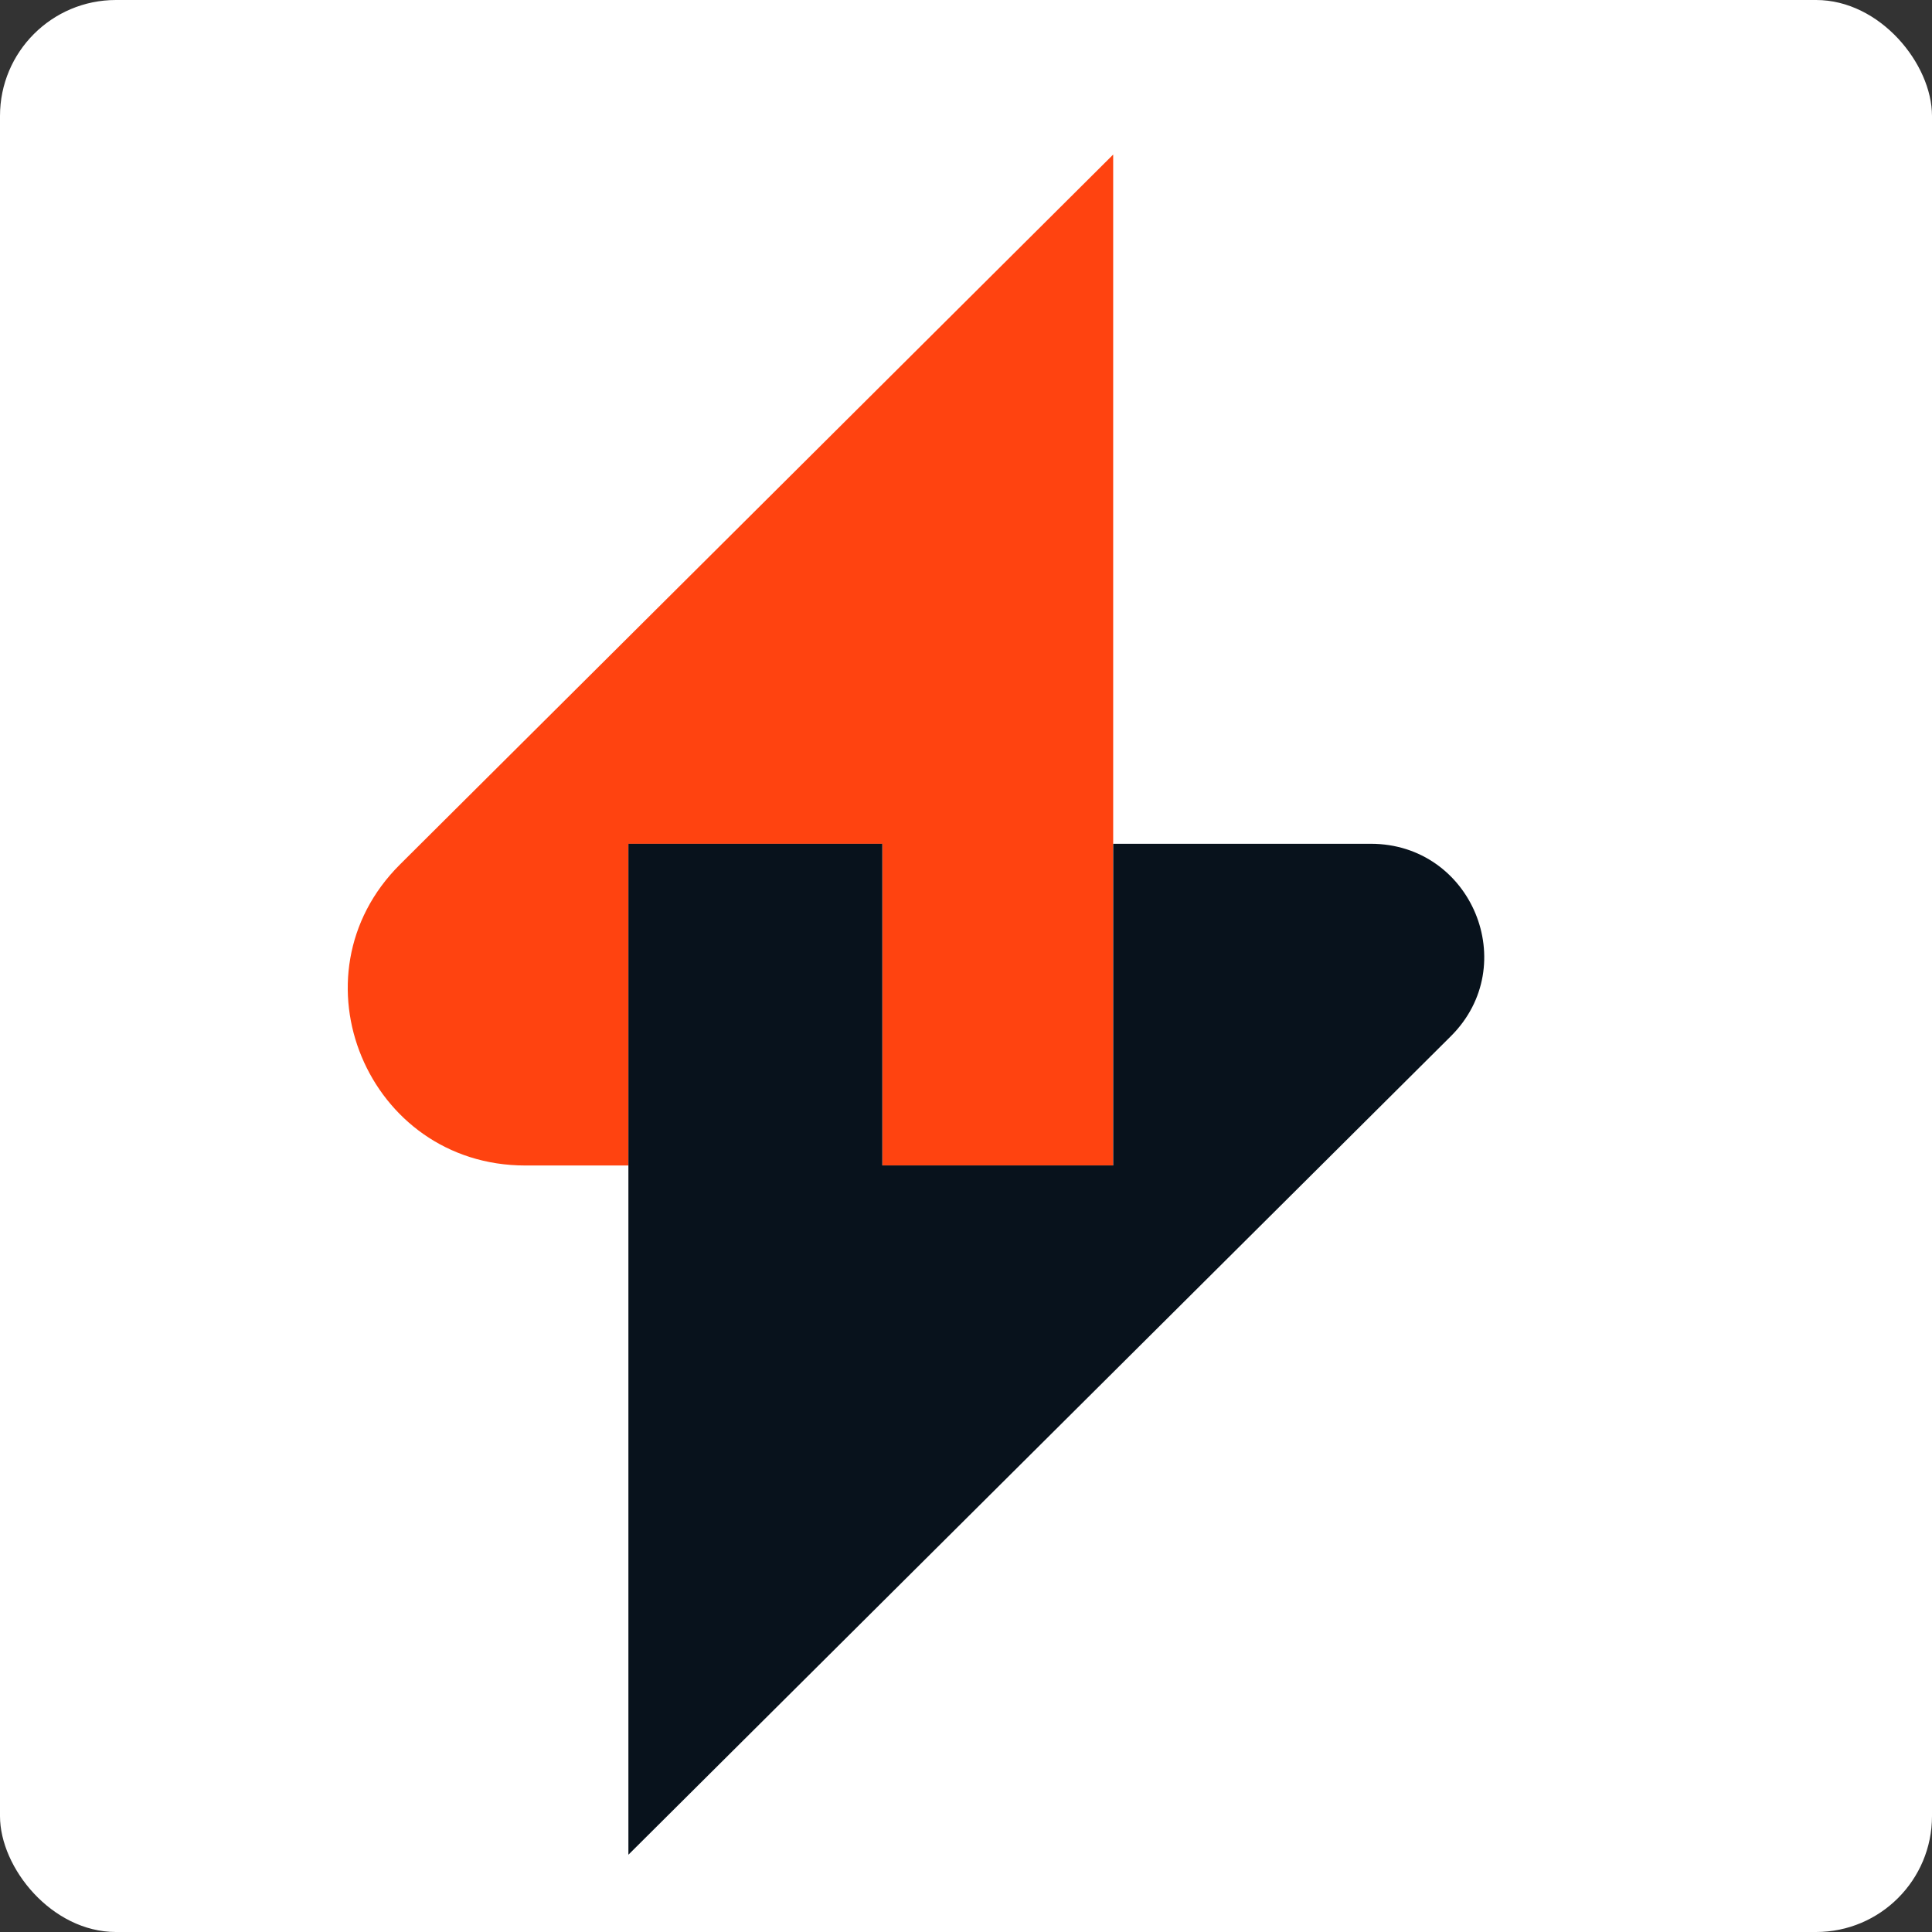
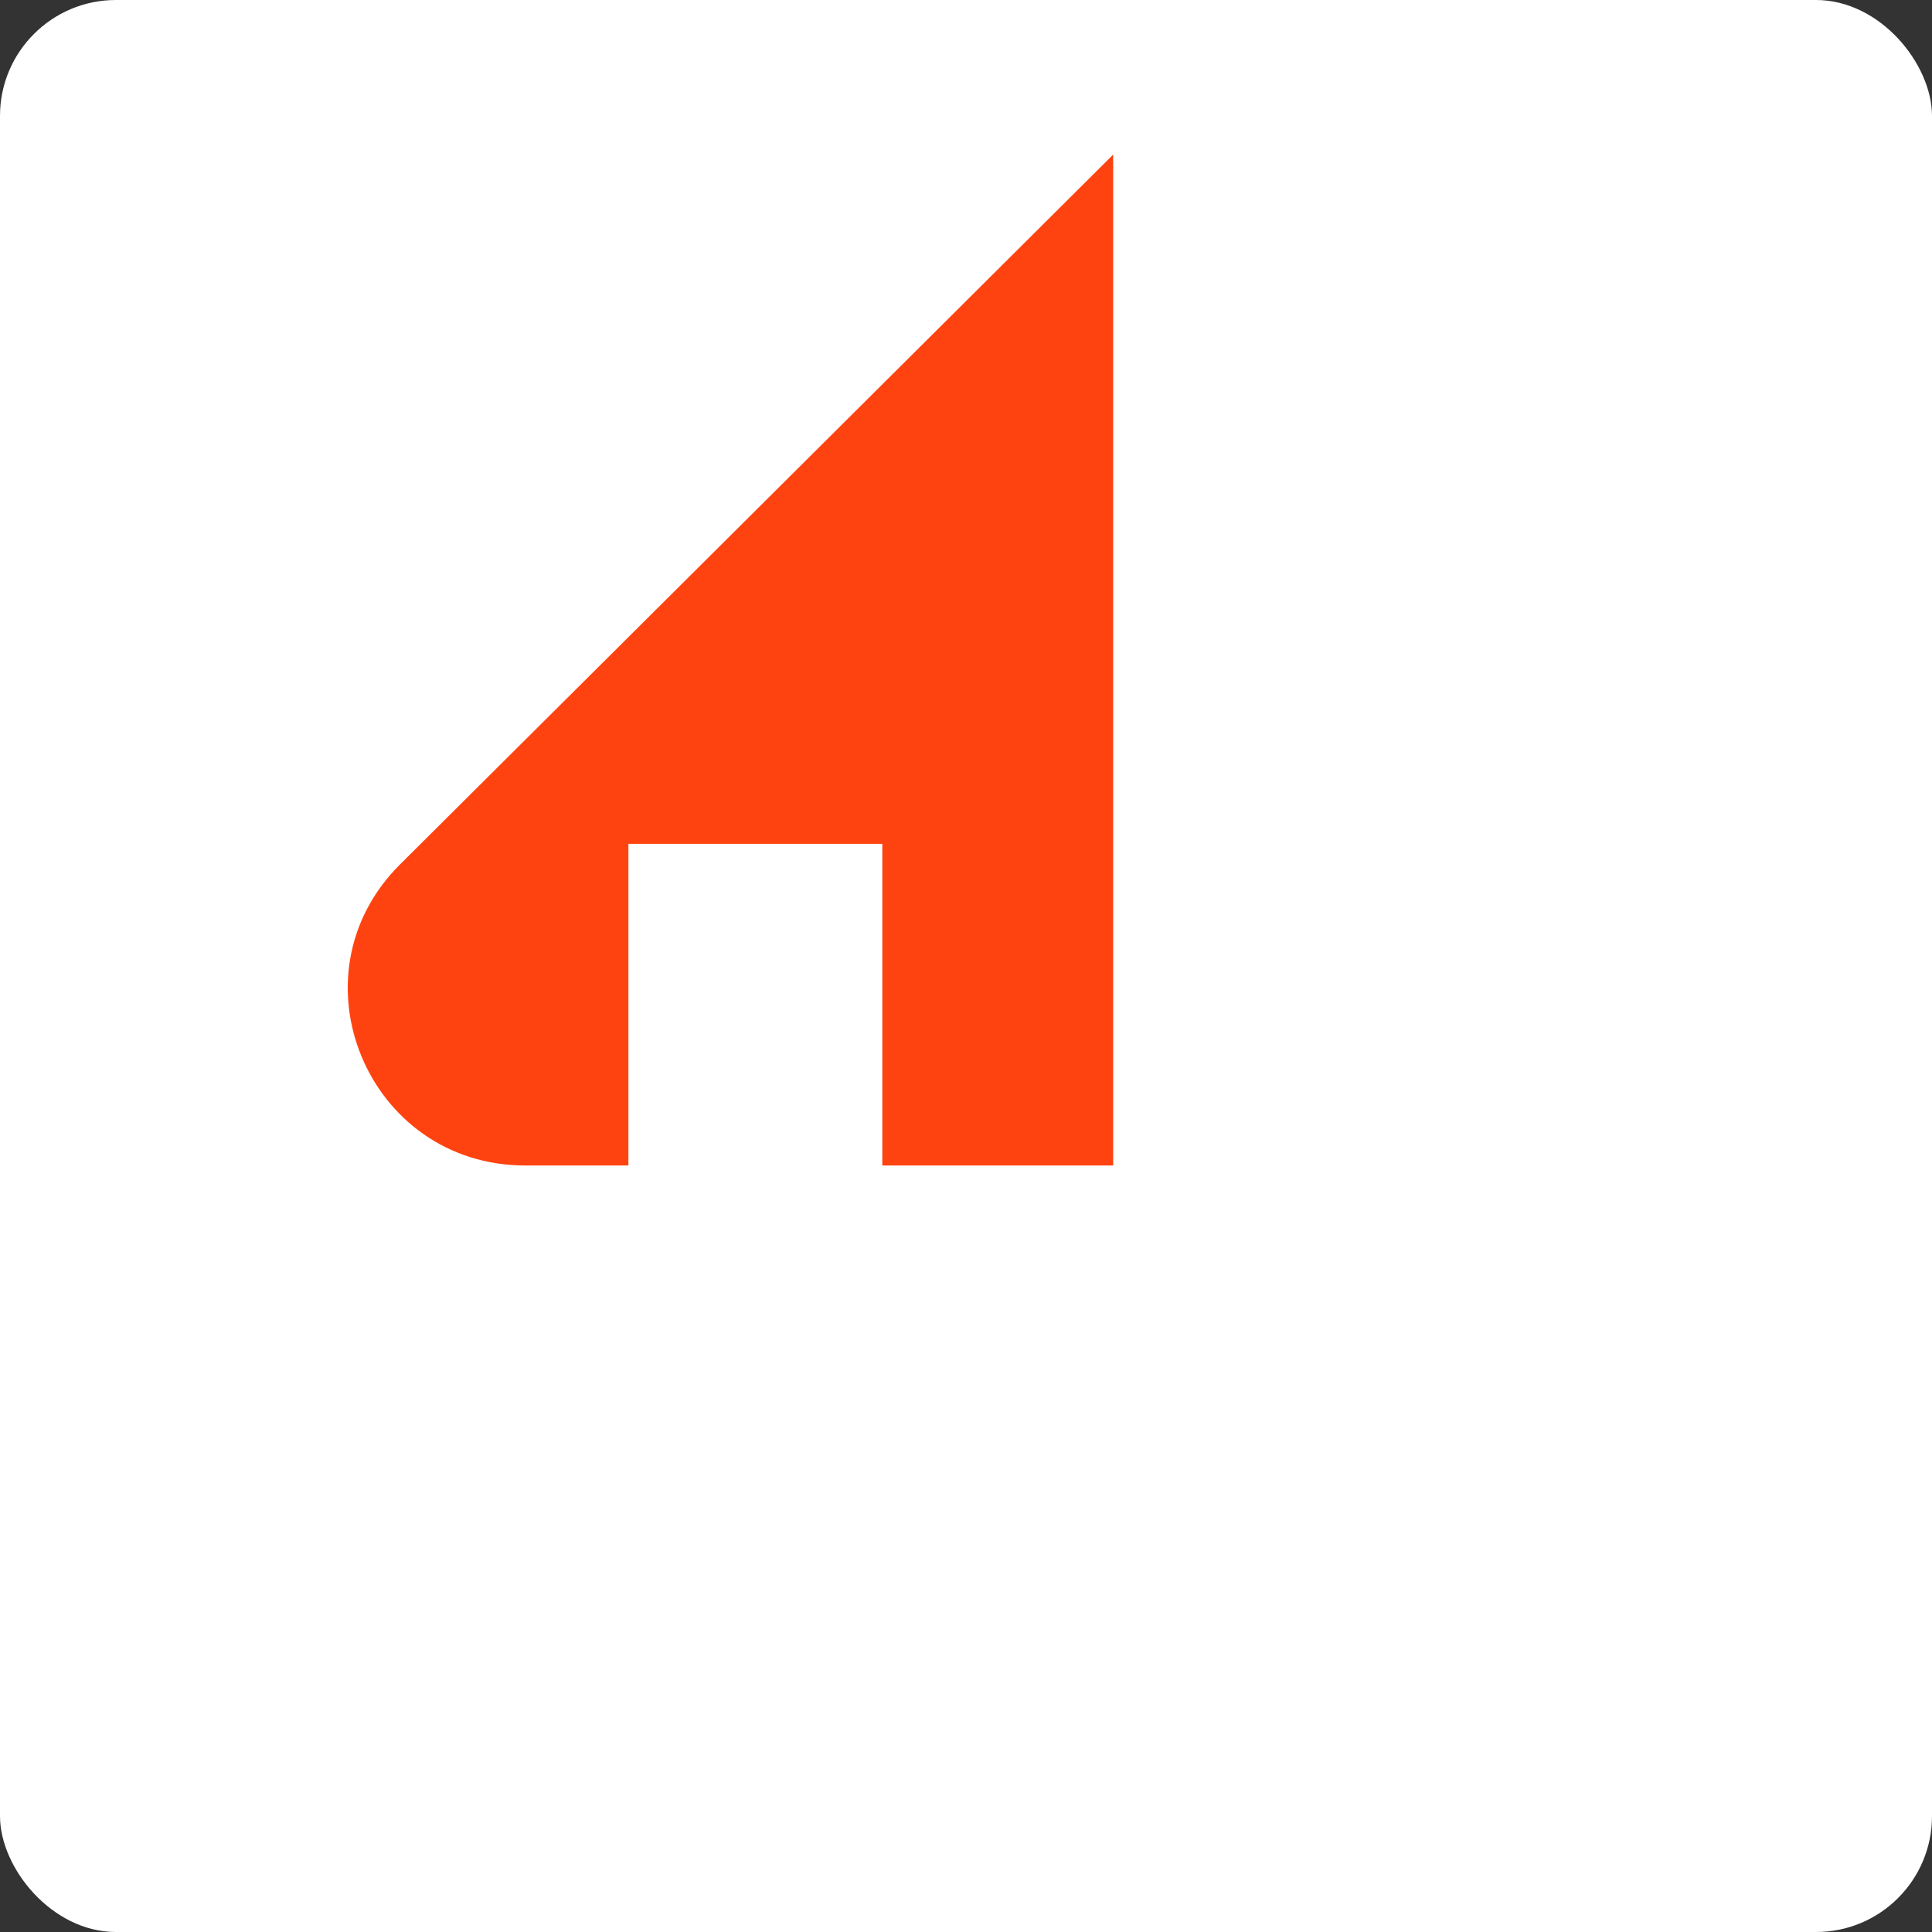
<svg xmlns="http://www.w3.org/2000/svg" width="50" height="50" viewBox="0 0 50 50" fill="none">
  <rect x="0" y="0" width="50" height="50" fill="#333333" stroke="none" />
  <rect width="50" height="50" rx="3" fill="white" />
  <path d="M28.809 4V30.163H22.834V21.839H16.263V30.163H13.596C9.51 30.163 7.462 25.246 10.353 22.371L28.809 4Z" fill="#FF4310" />
-   <path d="M37.55 26.815L16.263 48V21.837H22.834V30.161H28.81V21.837H35.477C38.086 21.837 39.393 24.977 37.55 26.815" fill="#08121C" />
</svg>